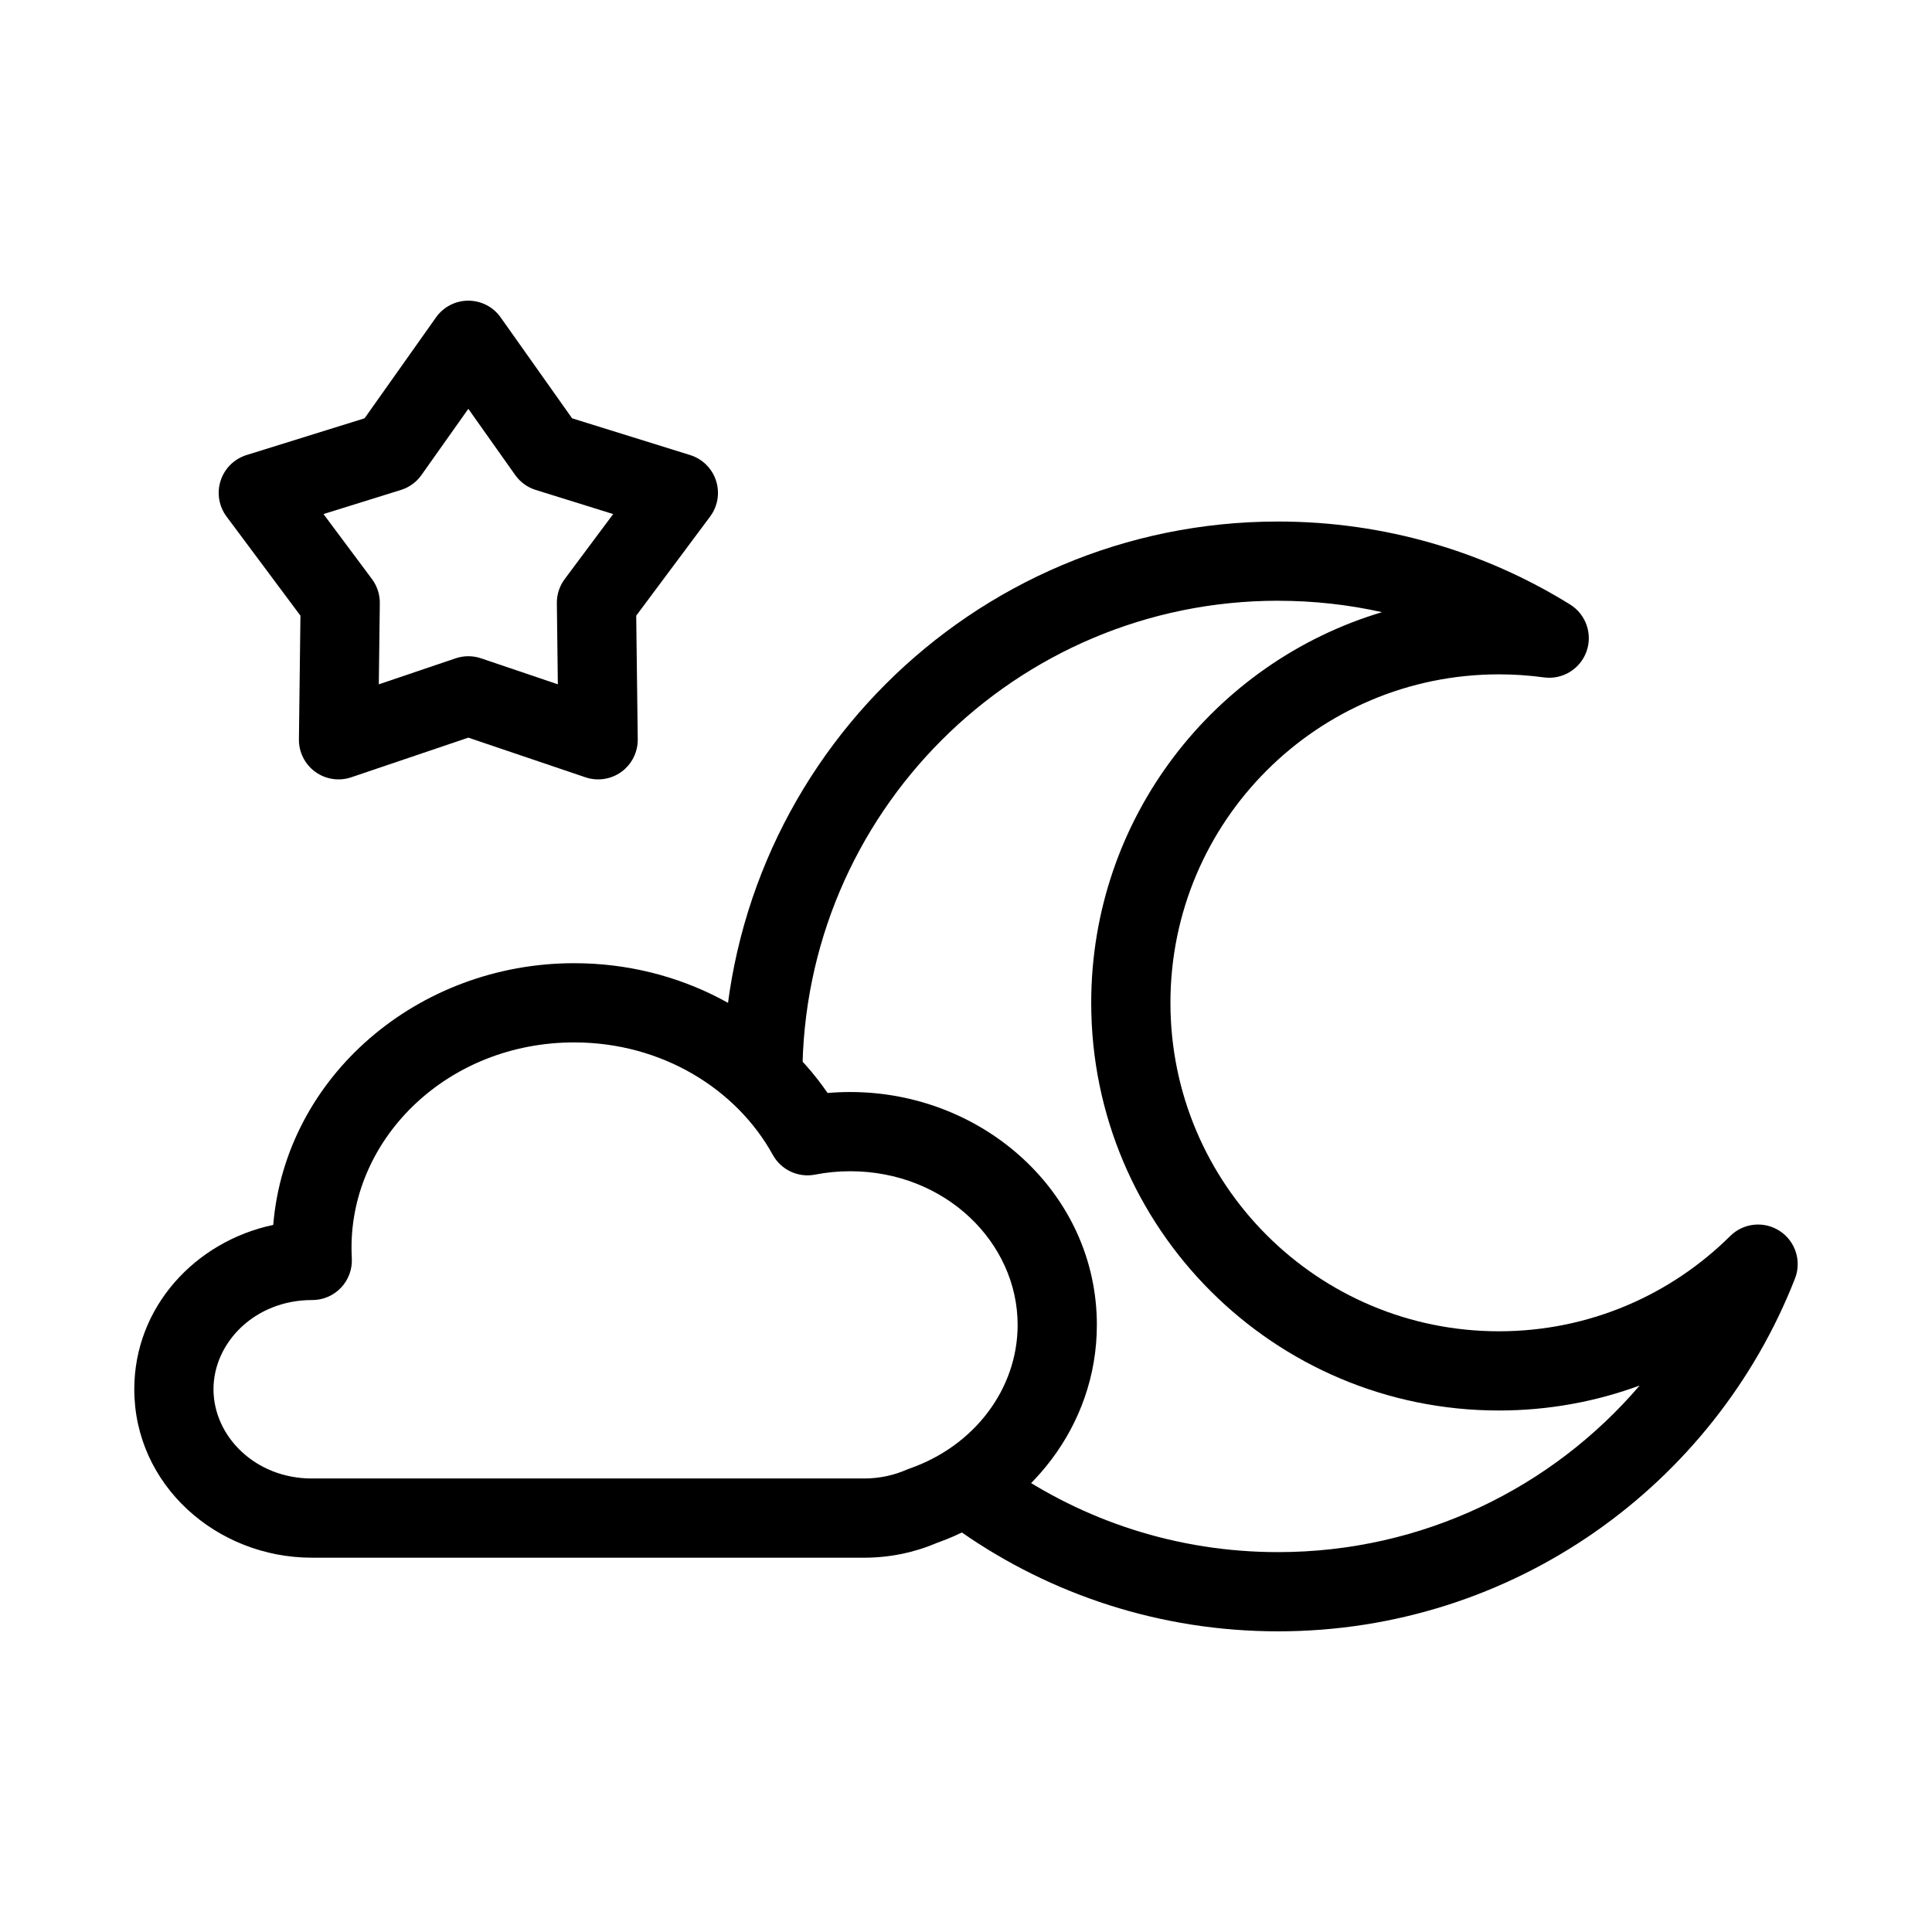
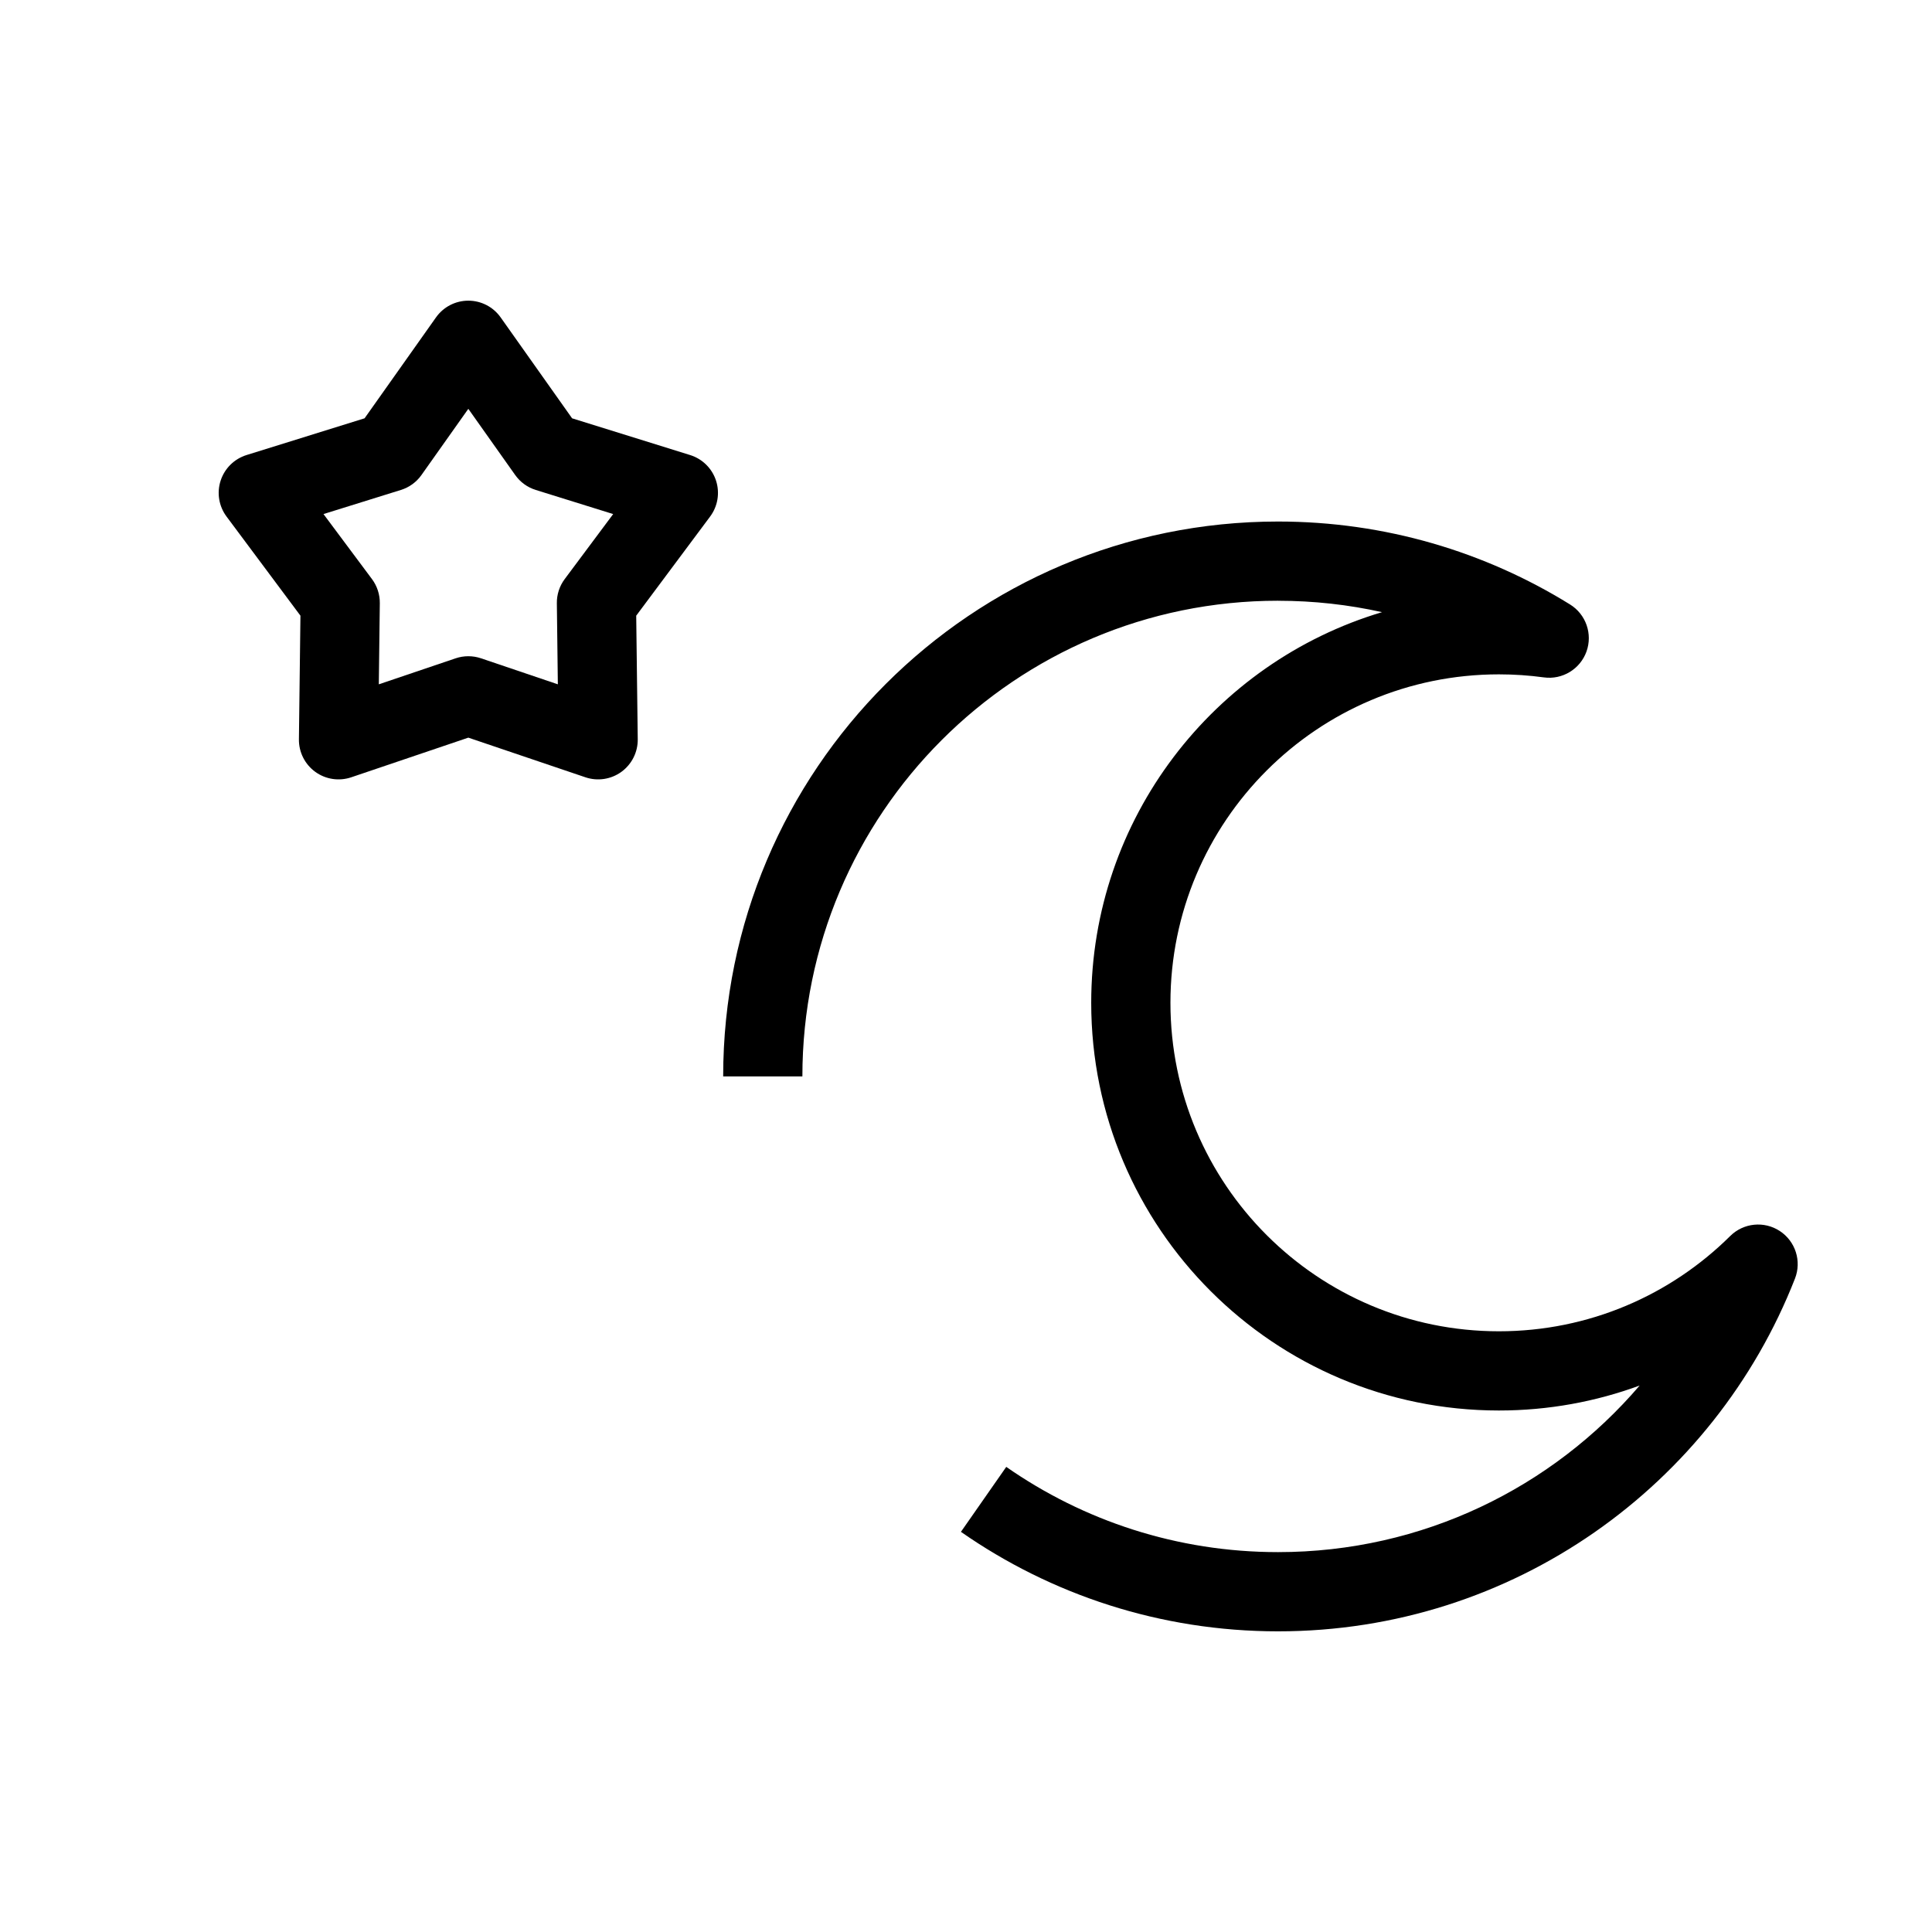
<svg xmlns="http://www.w3.org/2000/svg" fill="#000000" width="800px" height="800px" version="1.1" viewBox="144 144 512 512">
  <g fill-rule="evenodd">
-     <path d="m296.16 420.25c-33.281 0-59.004 25.012-59.004 54.367 0 0.953 0.027 1.895 0.078 2.832 0.16 2.883-0.871 5.699-2.856 7.797-1.98 2.094-4.738 3.281-7.625 3.281h-0.094c-15.098 0-26.082 11.258-26.082 23.645s10.984 23.645 26.082 23.645h146.31c4.082 0 7.906-0.848 11.301-2.332 0.246-0.109 0.5-0.207 0.758-0.297 17.133-5.961 28.656-21.07 28.656-38.086 0-21.816-19.172-40.711-44.371-40.711-3.203 0-6.312 0.309-9.305 0.895-4.477 0.875-9.004-1.242-11.207-5.234-9.633-17.477-29.414-29.801-52.645-29.801zm-79.75 48.359c3.266-39.375 38.344-69.352 79.75-69.352 27.945 0 52.809 13.539 67.16 34.395 1.977-0.168 3.977-0.254 5.996-0.254 35.406 0 65.363 26.953 65.363 61.703 0 26.828-17.996 49.133-42.375 57.781-5.922 2.531-12.477 3.926-19.332 3.926h-146.31c-25.305 0-47.074-19.312-47.074-44.637 0-21.82 16.164-39.176 36.824-43.562z" />
    <path d="m482.7 303.2c-69.621 0-126.06 56.438-126.06 126.06h-20.992c0-81.219 65.84-147.05 147.05-147.05 28.375 0 54.902 8.047 77.387 21.984 4.211 2.613 6.023 7.812 4.348 12.477-1.68 4.66-6.391 7.516-11.297 6.844-3.891-0.531-7.867-0.805-11.91-0.805-48.074 0-87.047 38.969-87.047 87.043 0 48.078 38.973 87.051 87.047 87.051 23.91 0 45.555-9.629 61.297-25.246 3.519-3.492 9.008-4.043 13.152-1.32 4.148 2.723 5.82 7.977 4.012 12.598-21.406 54.707-74.656 93.484-136.99 93.484-31.23 0-60.215-9.746-84.039-26.367l12.012-17.215c20.414 14.238 45.23 22.59 72.027 22.59 38.344 0 72.703-17.121 95.828-44.148-11.625 4.277-24.191 6.617-37.301 6.617-59.668 0-108.04-48.375-108.04-108.04 0-48.902 32.496-90.219 77.07-103.53-8.867-1.977-18.086-3.019-27.559-3.019z" />
    <path d="m268.11 223.68c3.406 0 6.602 1.652 8.566 4.434l18.934 26.742 31.281 9.738c3.254 1.016 5.812 3.539 6.863 6.781 1.051 3.238 0.469 6.785-1.566 9.516l-19.586 26.27 0.406 32.762c0.039 3.402-1.574 6.617-4.328 8.621-2.754 2-6.309 2.539-9.535 1.449l-31.035-10.508-31.031 10.508c-3.227 1.09-6.781 0.551-9.535-1.449-2.758-2.004-4.371-5.219-4.328-8.621l0.402-32.762-19.582-26.27c-2.035-2.731-2.621-6.277-1.566-9.516 1.051-3.242 3.609-5.766 6.859-6.781l31.285-9.738 18.93-26.742c1.969-2.781 5.164-4.434 8.566-4.434zm0 28.664-12.418 17.539c-1.328 1.883-3.242 3.273-5.445 3.957l-20.52 6.391 12.848 17.23c1.375 1.848 2.106 4.098 2.078 6.402l-0.266 21.488 20.359-6.891c2.184-0.738 4.547-0.738 6.731 0l20.355 6.891-0.262-21.488c-0.031-2.305 0.699-4.555 2.078-6.402l12.848-17.23-20.523-6.391c-2.199-0.684-4.113-2.074-5.445-3.957z" />
  </g>
</svg>